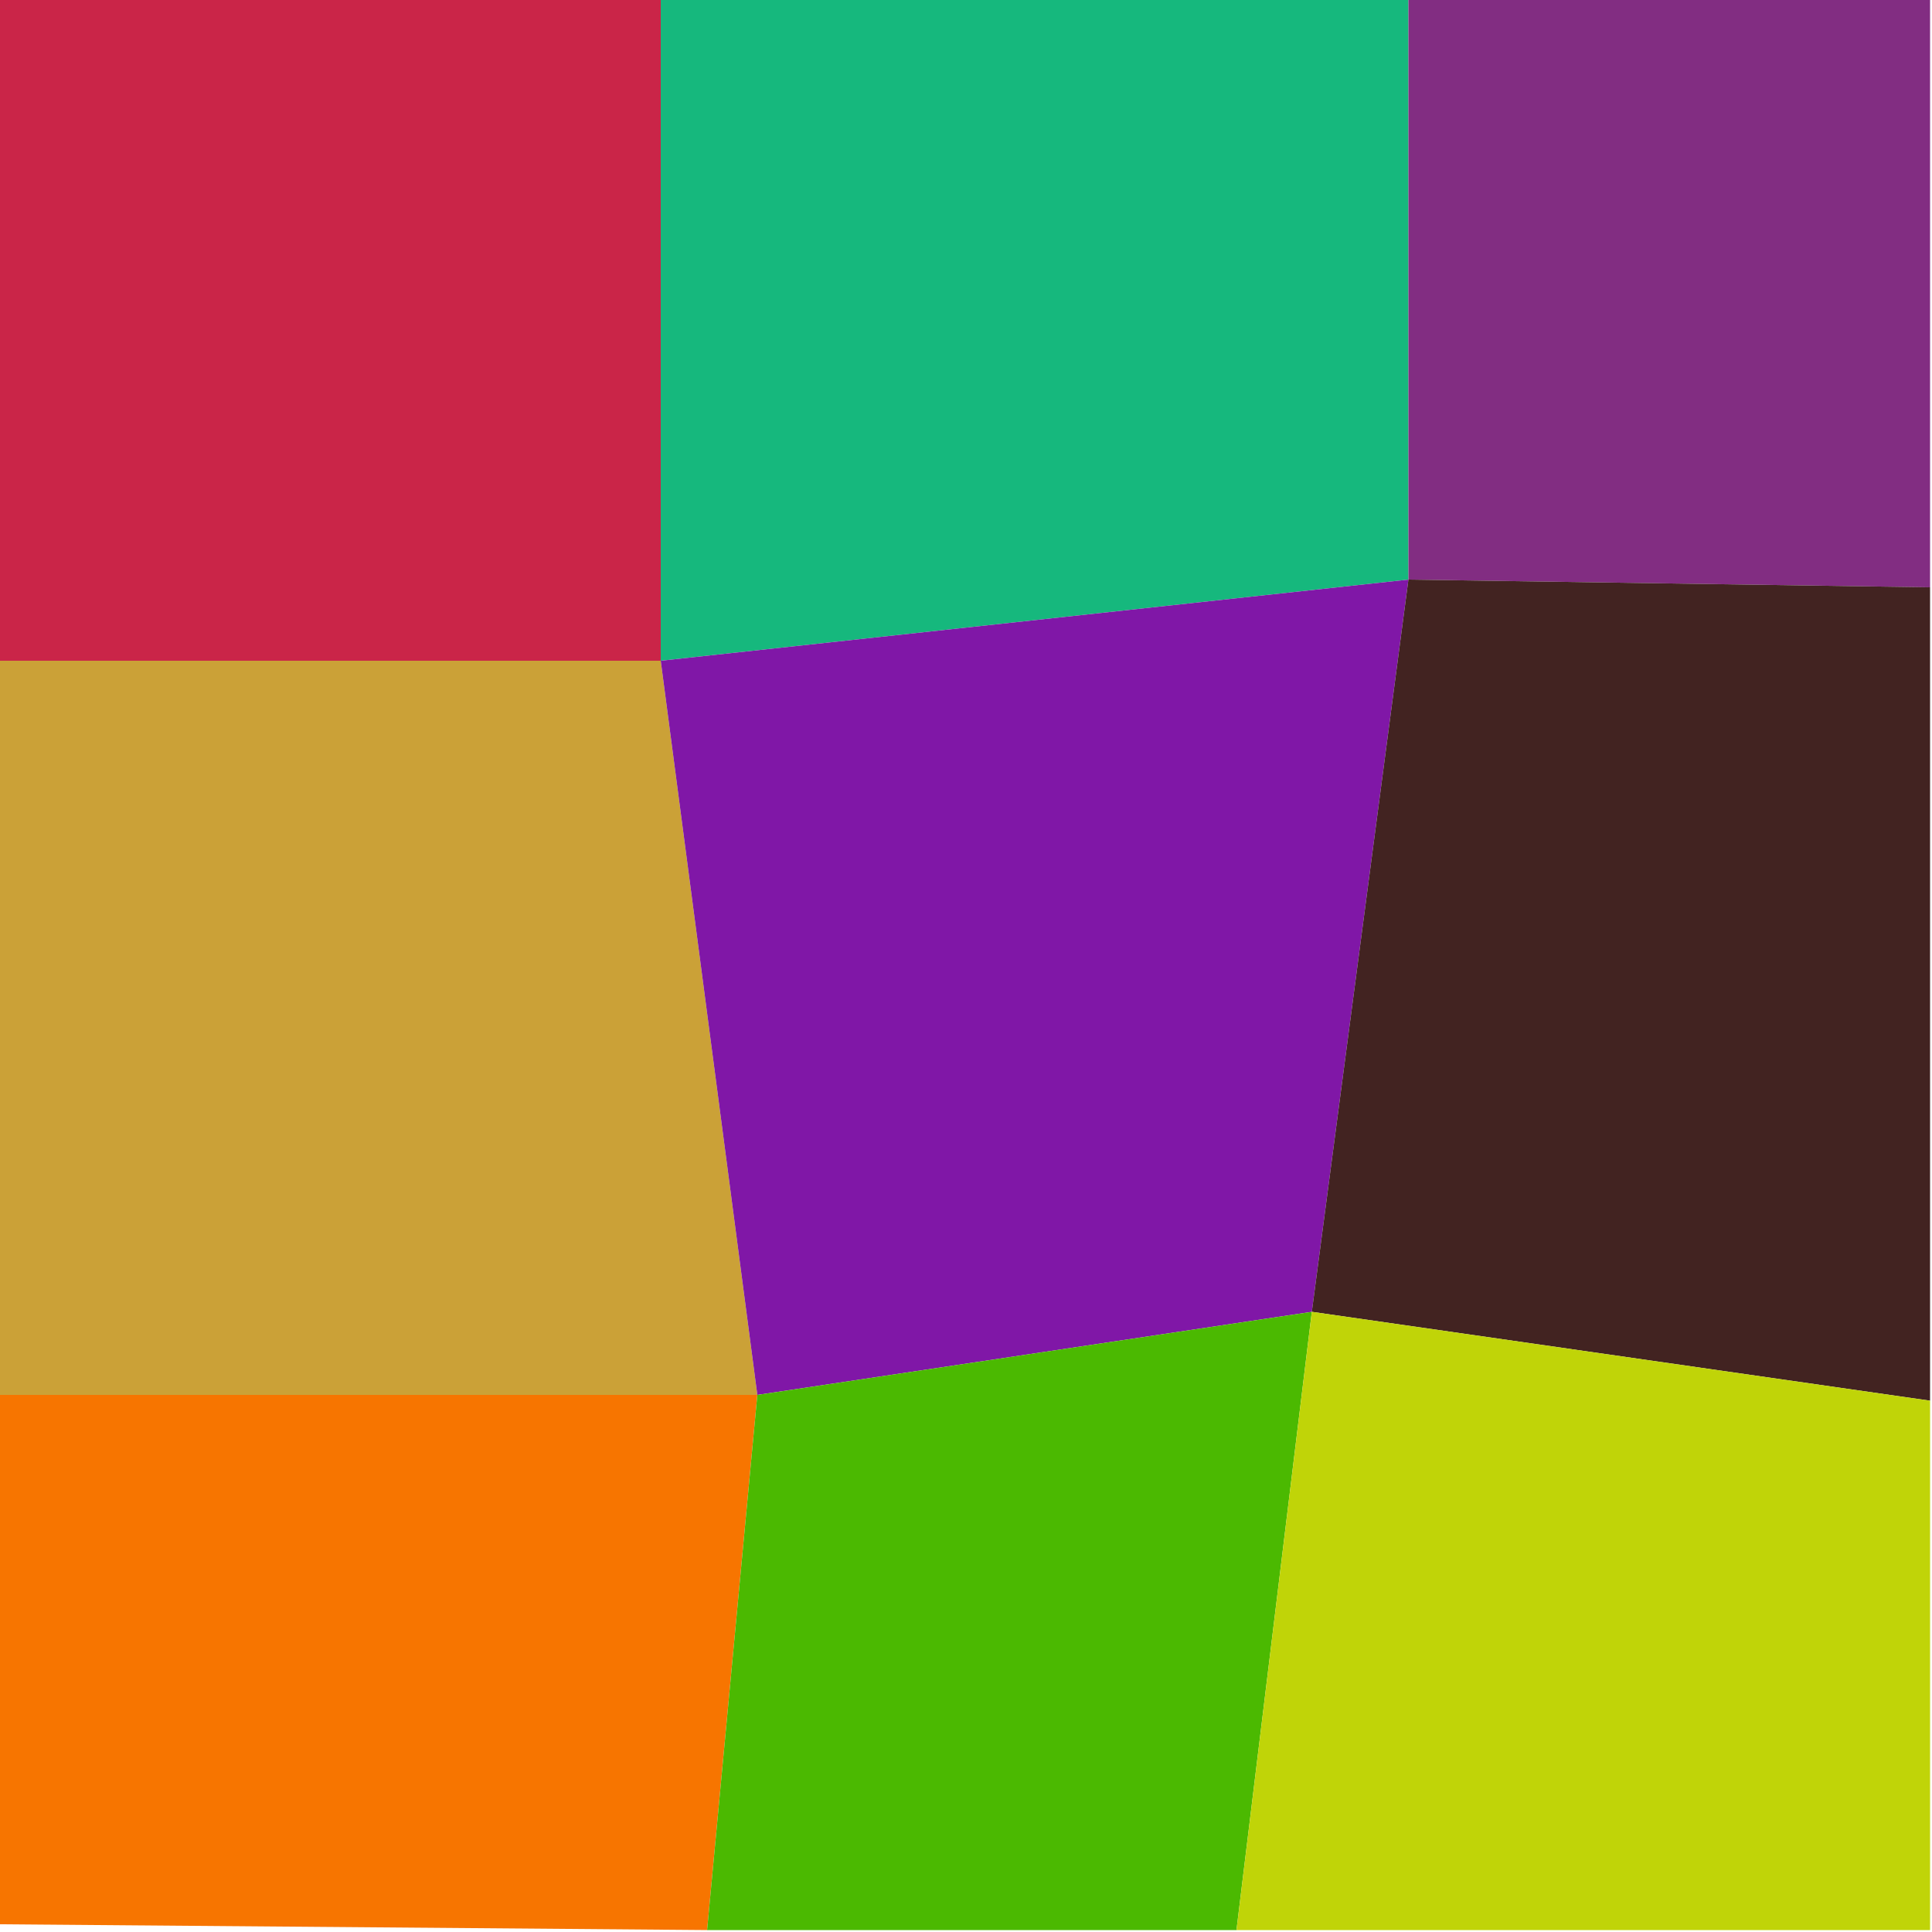
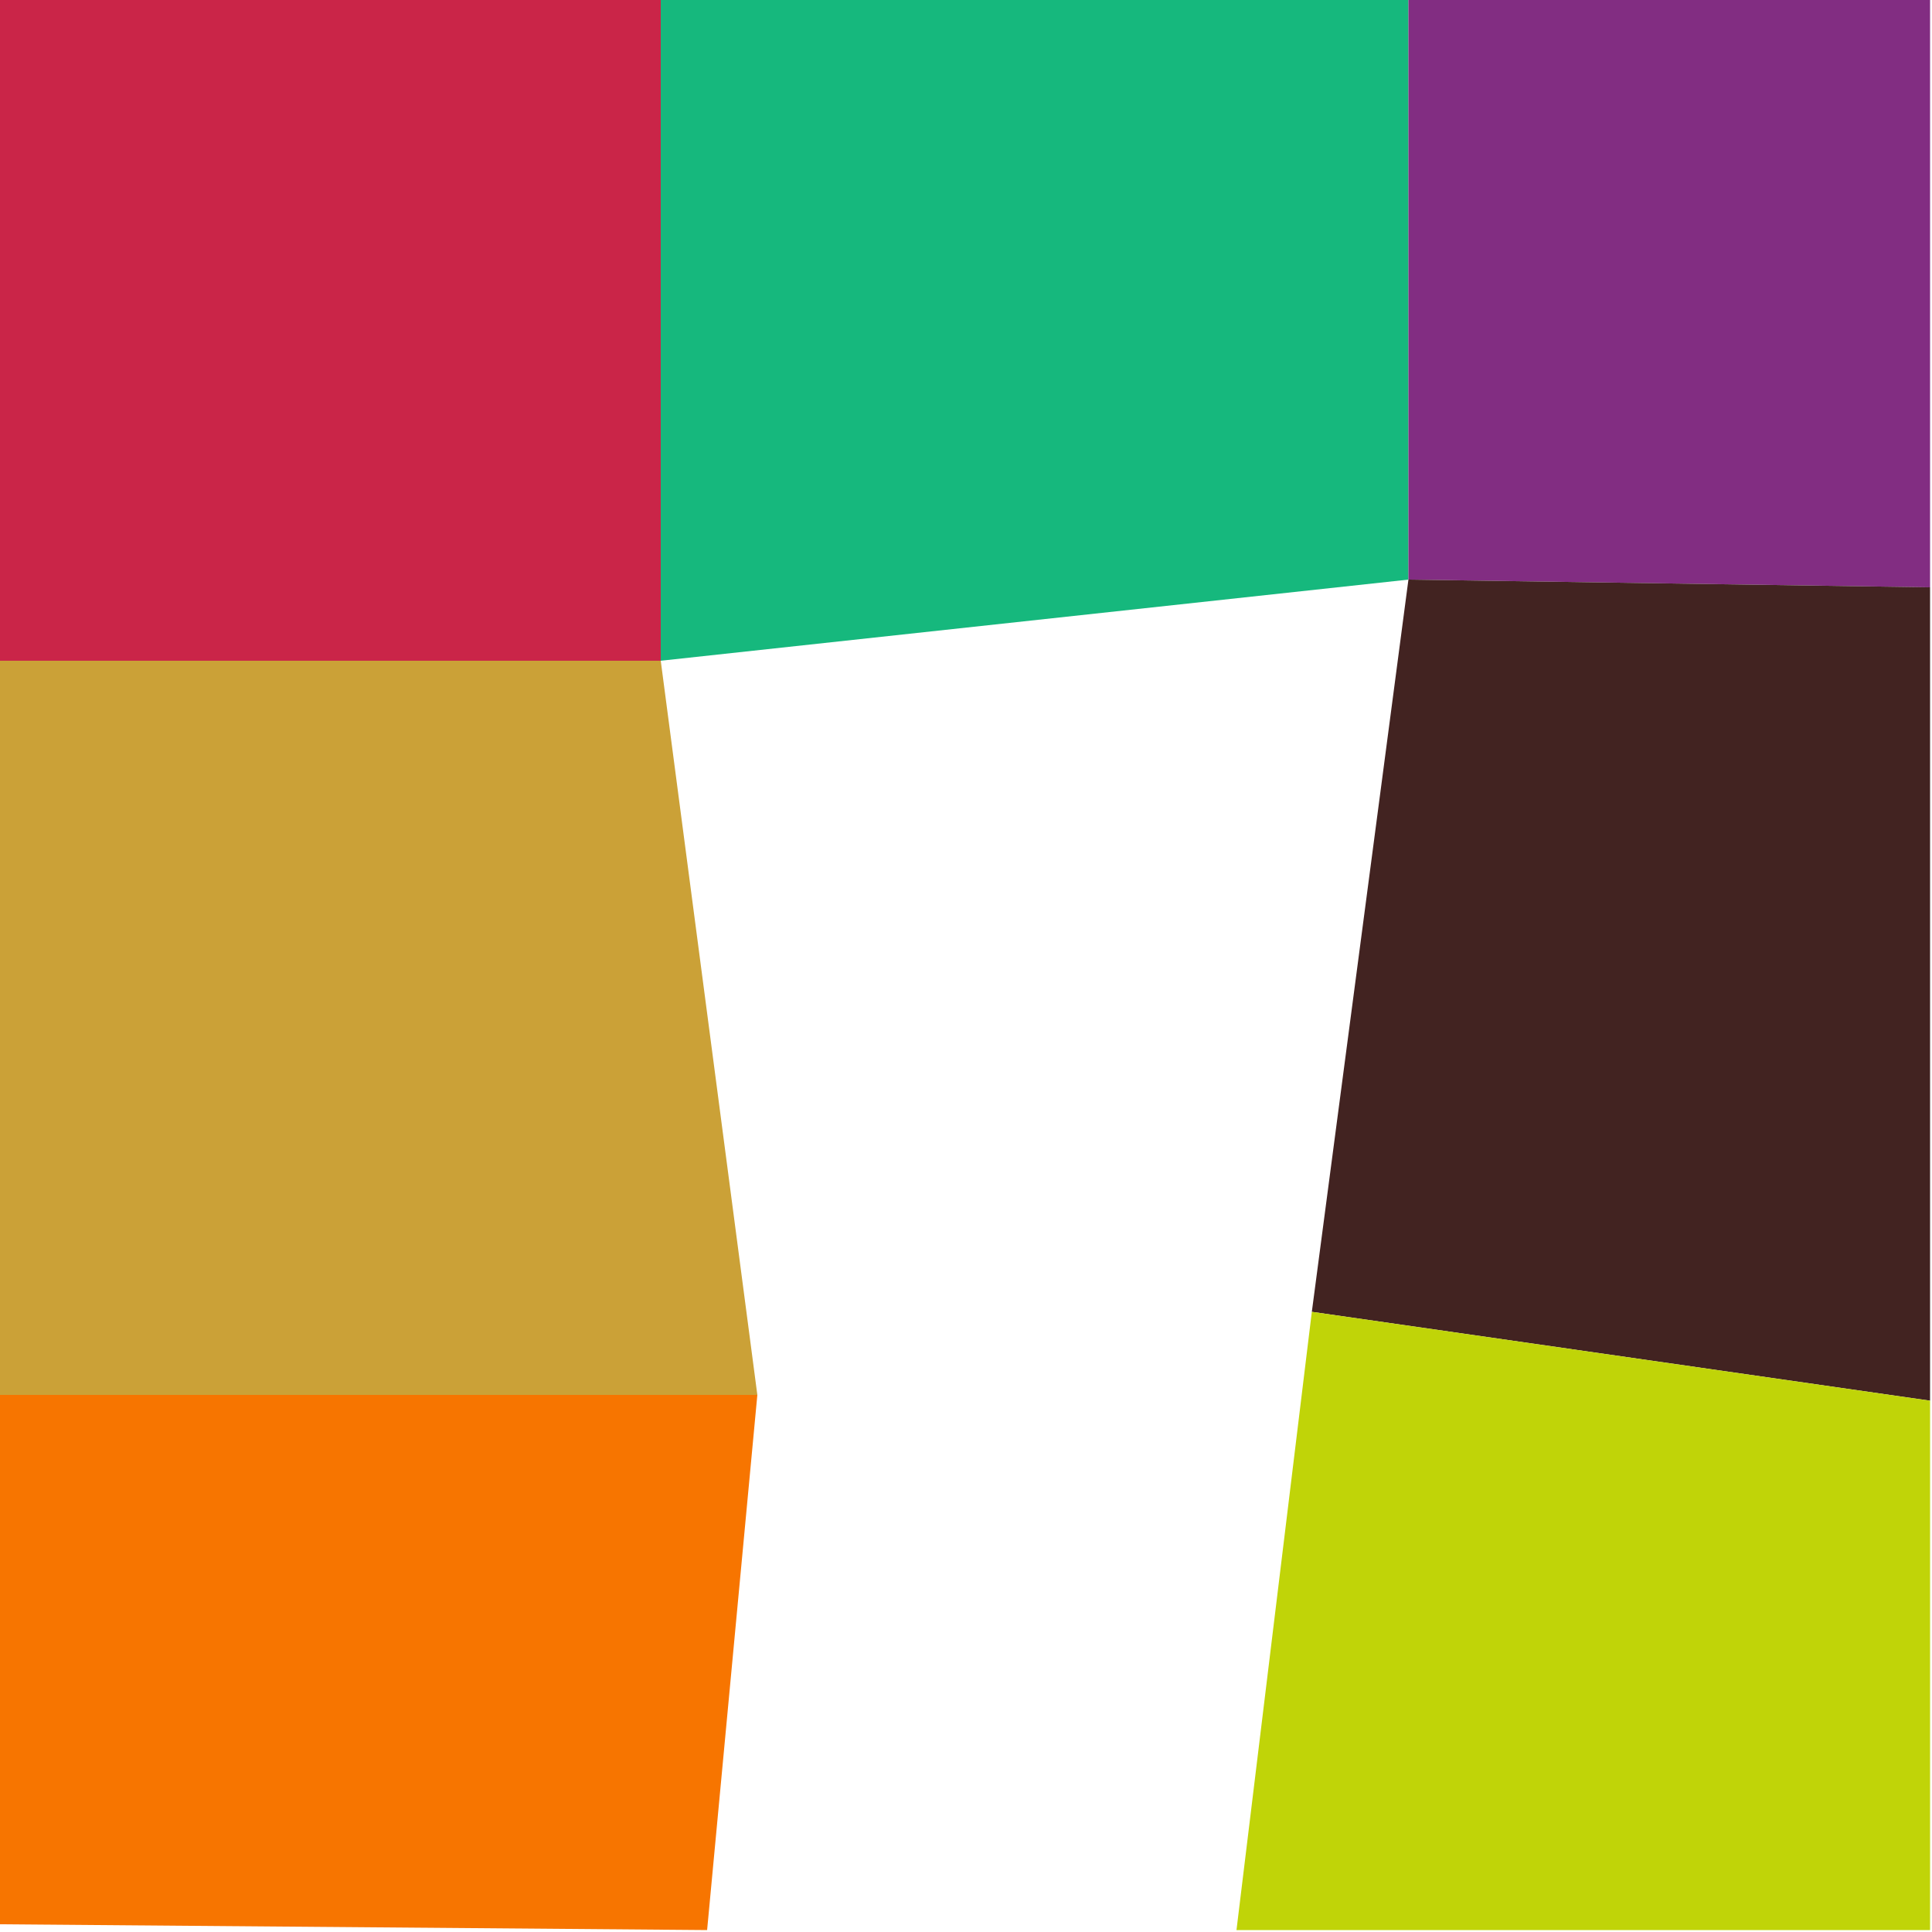
<svg xmlns="http://www.w3.org/2000/svg" width="1000" height="1000" viewBox="0 0 1000 1000">
  <polyline points="0 0 342 0 342 342 0 342" stroke-linejoin="round" stroke-linecap="round" fill="#CA2548" stroke="#000000" stroke-width="0" />
  <polyline points="342 0 729 0 729 300 342 342" stroke-linejoin="round" stroke-linecap="round" fill="#16B87D" stroke="#000000" stroke-width="0" />
  <polyline points="729 0 999 0 999 304 729 300" stroke-linejoin="round" stroke-linecap="round" fill="#822D82" stroke="#000000" stroke-width="0" />
  <polyline points="0 342 342 342 392 722 0 722" stroke-linejoin="round" stroke-linecap="round" fill="#CBA137" stroke="#000000" stroke-width="0" />
-   <polyline points="342 342 729 300 679 679 392 722" stroke-linejoin="round" stroke-linecap="round" fill="#8017A7" stroke="#000000" stroke-width="0" />
  <polyline points="729 300 999 304 999 725 679 679" stroke-linejoin="round" stroke-linecap="round" fill="#422321" stroke="#000000" stroke-width="0" />
  <polyline points="0 722 392 722 366 999 0 996" stroke-linejoin="round" stroke-linecap="round" fill="#F77500" stroke="#000000" stroke-width="0" />
-   <polyline points="392 722 679 679 640 999 366 999" stroke-linejoin="round" stroke-linecap="round" fill="#4BB901" stroke="#000000" stroke-width="0" />
  <polyline points="679 679 999 725 999 999 640 999" stroke-linejoin="round" stroke-linecap="round" fill="#C0D408" stroke="#000000" stroke-width="0" />
</svg>